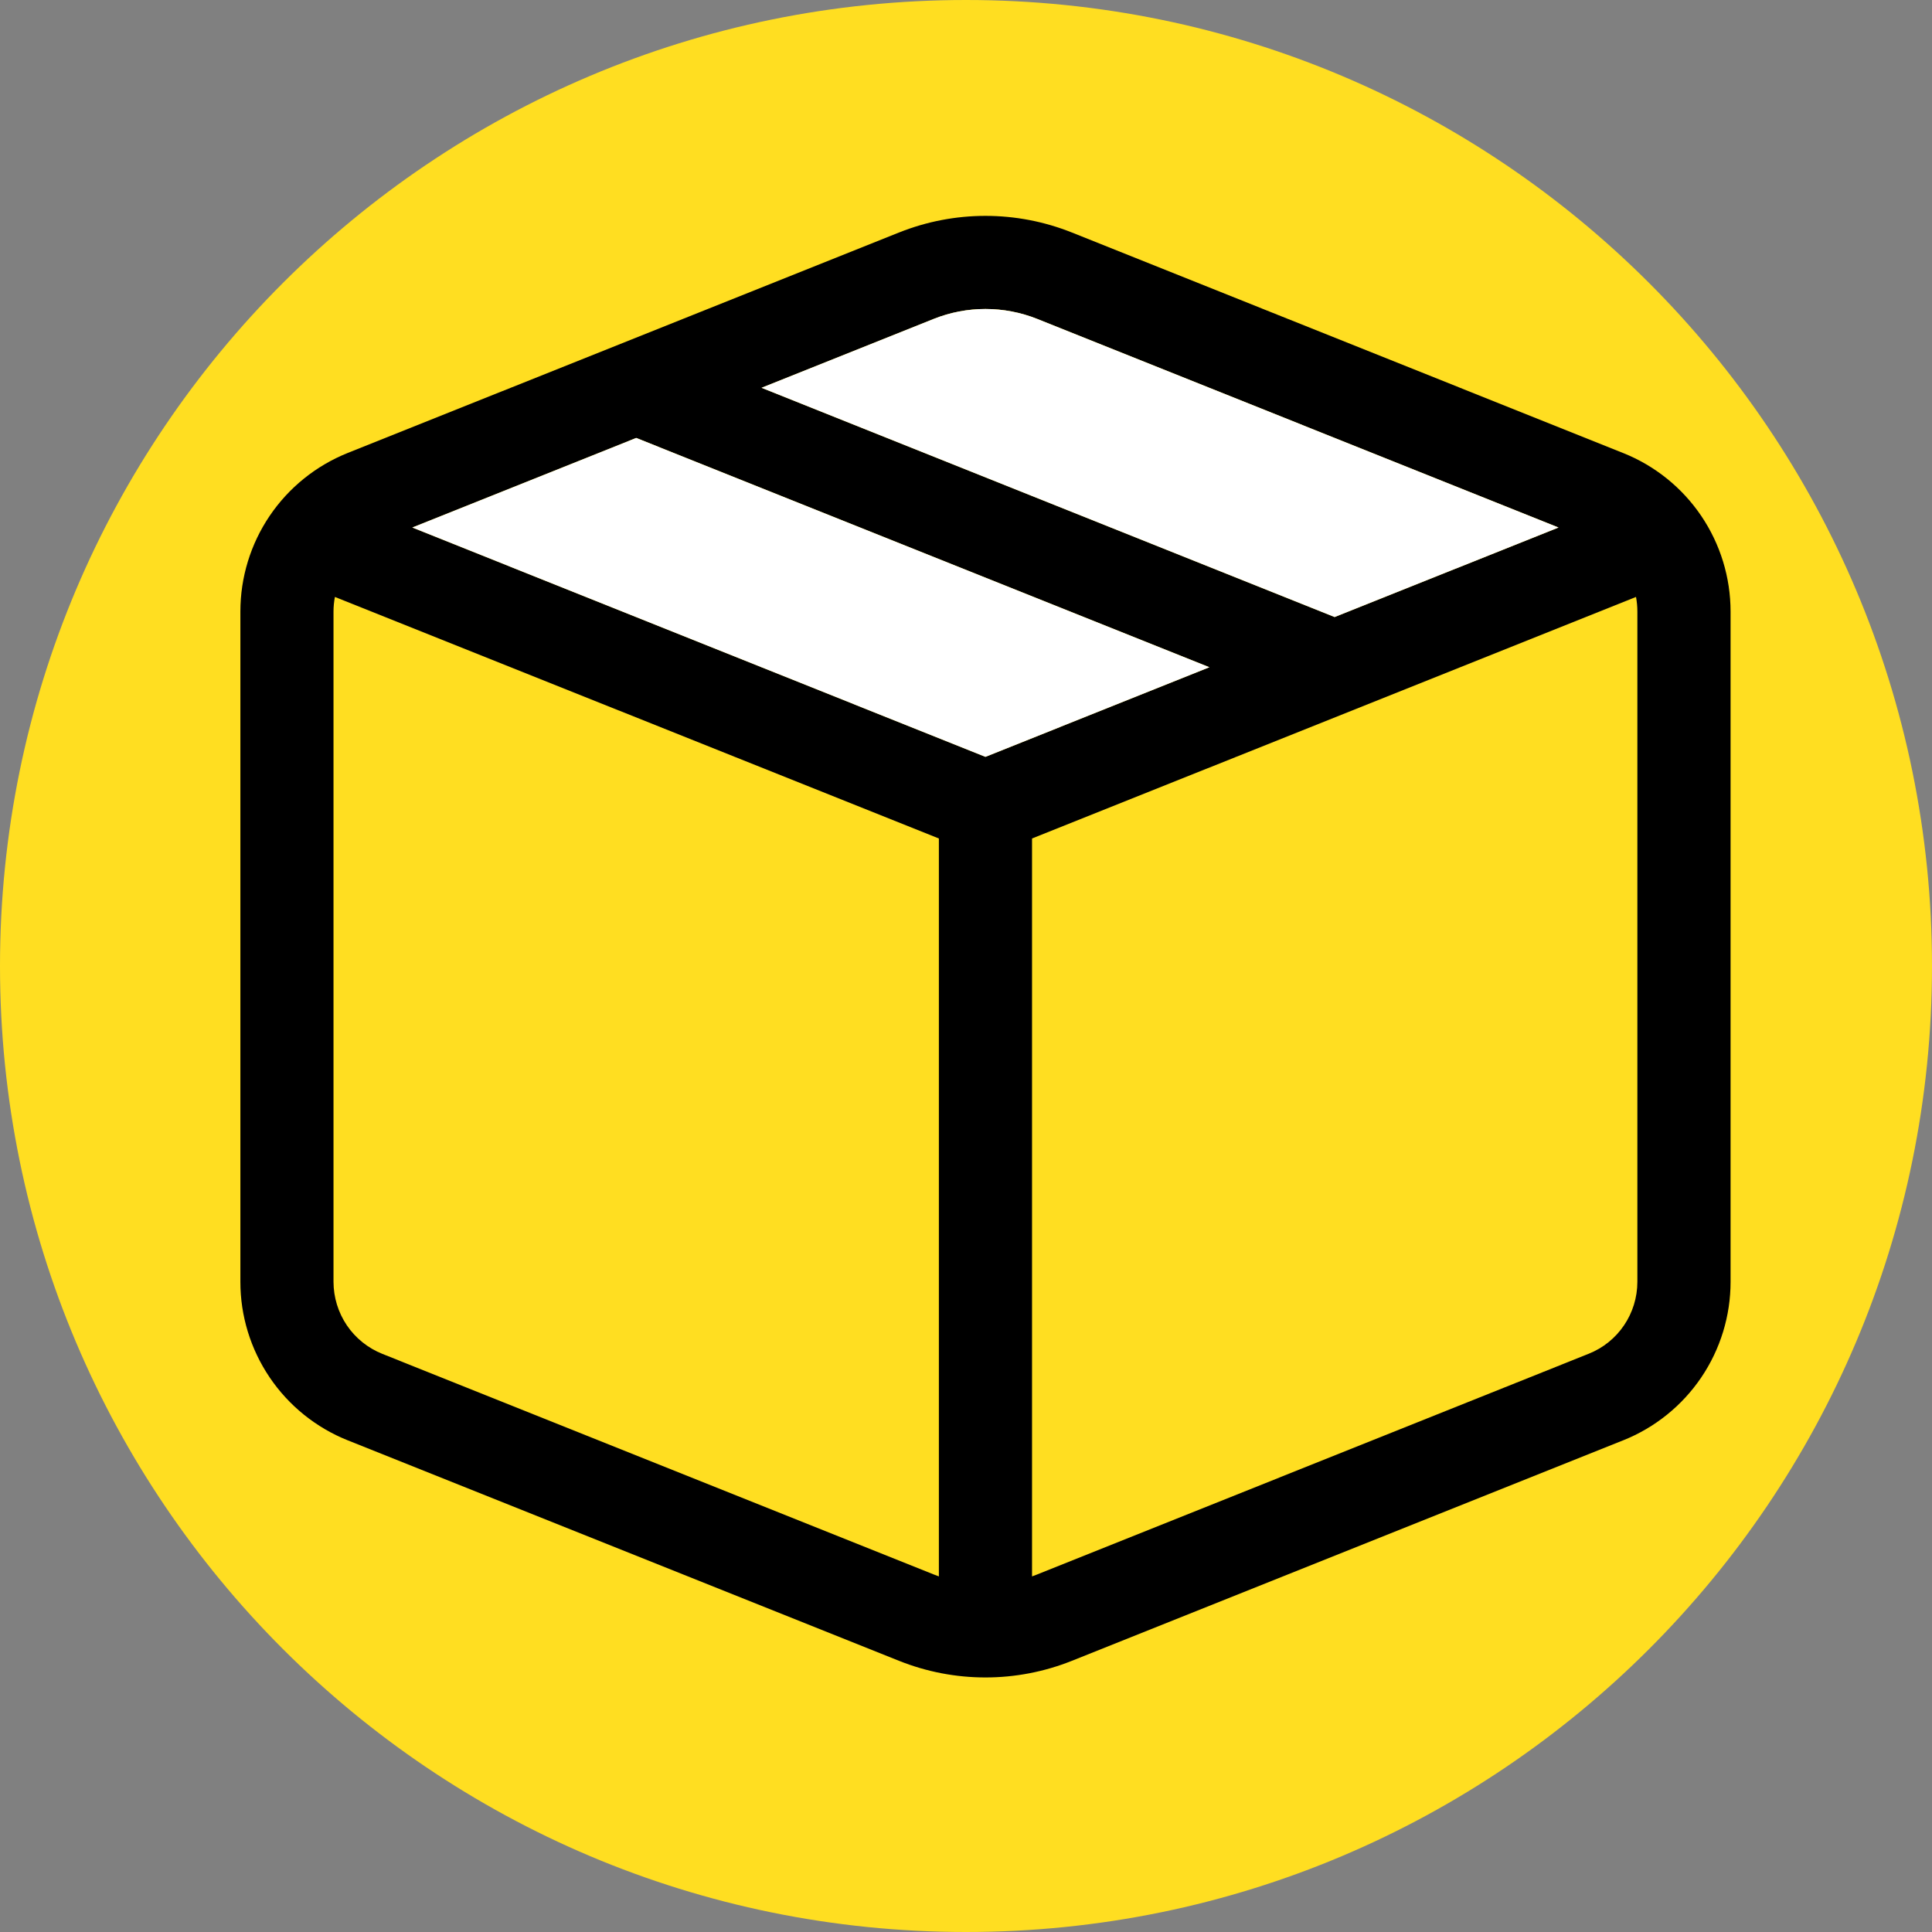
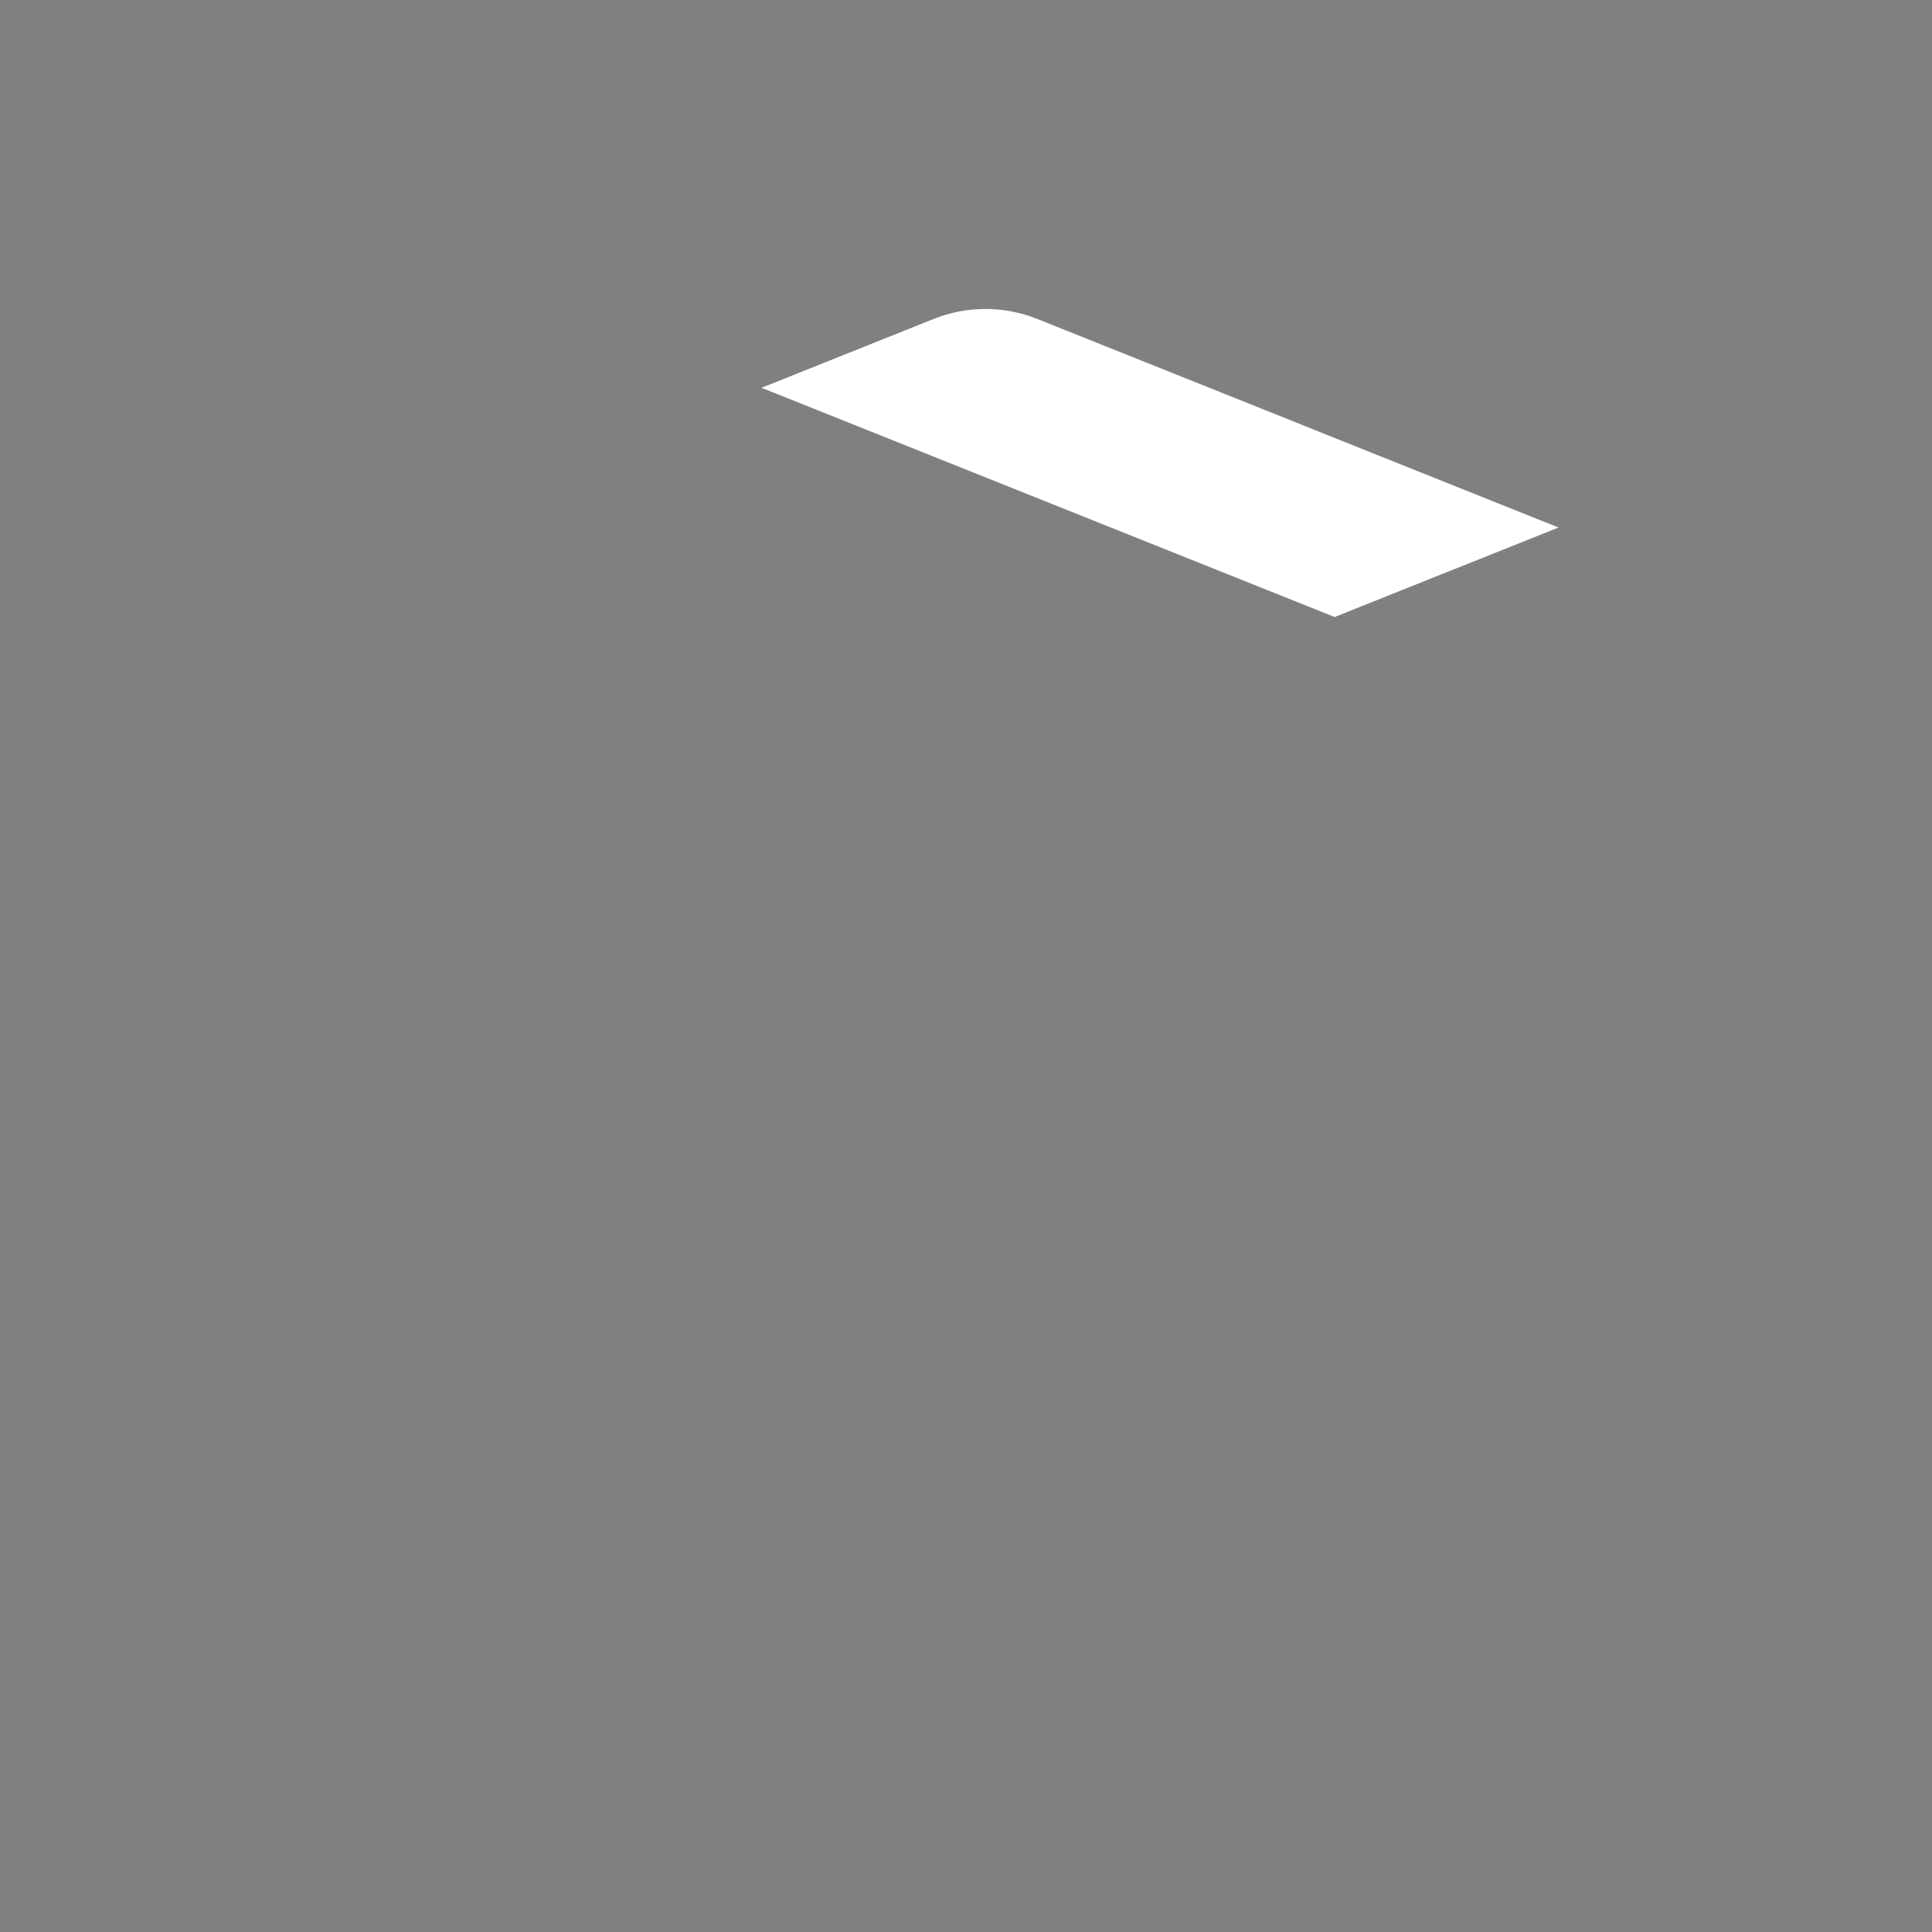
<svg xmlns="http://www.w3.org/2000/svg" width="50" height="50" viewBox="0 0 50 50" fill="none">
  <rect x="0" y="0" width="50" height="50" fill="#808080" stroke="none" />
-   <path d="M50 25C50 11.193 38.807 0 25 0C11.193 0 0 11.193 0 25C0 38.807 11.193 50 25 50C38.807 50 50 38.807 50 25Z" fill="#FFDE21" />
-   <path d="M27.742 6.018C26.305 5.443 24.702 5.443 23.265 6.018L8.998 11.723C8.178 12.052 7.475 12.618 6.98 13.349C6.485 14.08 6.221 14.943 6.221 15.826V33.171C6.22 34.054 6.485 34.917 6.98 35.649C7.475 36.38 8.178 36.947 8.998 37.275L23.265 42.981C24.702 43.556 26.305 43.556 27.742 42.981L42.009 37.275C42.829 36.947 43.532 36.381 44.028 35.649C44.523 34.917 44.788 34.054 44.787 33.171V15.828C44.787 14.945 44.522 14.082 44.027 13.35C43.532 12.619 42.829 12.053 42.009 11.725L27.742 6.018ZM24.16 8.255C25.022 7.91 25.984 7.91 26.847 8.255L40.334 13.652L34.54 15.969L19.709 10.036L24.16 8.255ZM16.465 11.334L31.299 17.268L25.503 19.587L10.671 13.652L16.465 11.334ZM8.668 15.449L24.298 21.7V40.797L24.16 40.745L9.895 35.038C9.522 34.889 9.202 34.632 8.977 34.3C8.752 33.967 8.632 33.575 8.631 33.174V15.826C8.631 15.698 8.644 15.571 8.668 15.445M26.709 40.797V21.7L42.34 15.449C42.363 15.572 42.375 15.698 42.375 15.828V33.172C42.375 33.993 41.877 34.733 41.113 35.036L26.847 40.745L26.709 40.797Z" fill="black" />
-   <path d="M16.465 11.334L31.299 17.268L25.503 19.587L10.671 13.652L16.465 11.334Z" fill="white" />
  <path d="M24.16 8.255C25.022 7.91 25.984 7.91 26.847 8.255L40.334 13.652L34.54 15.969L19.709 10.036L24.16 8.255Z" fill="white" />
</svg>